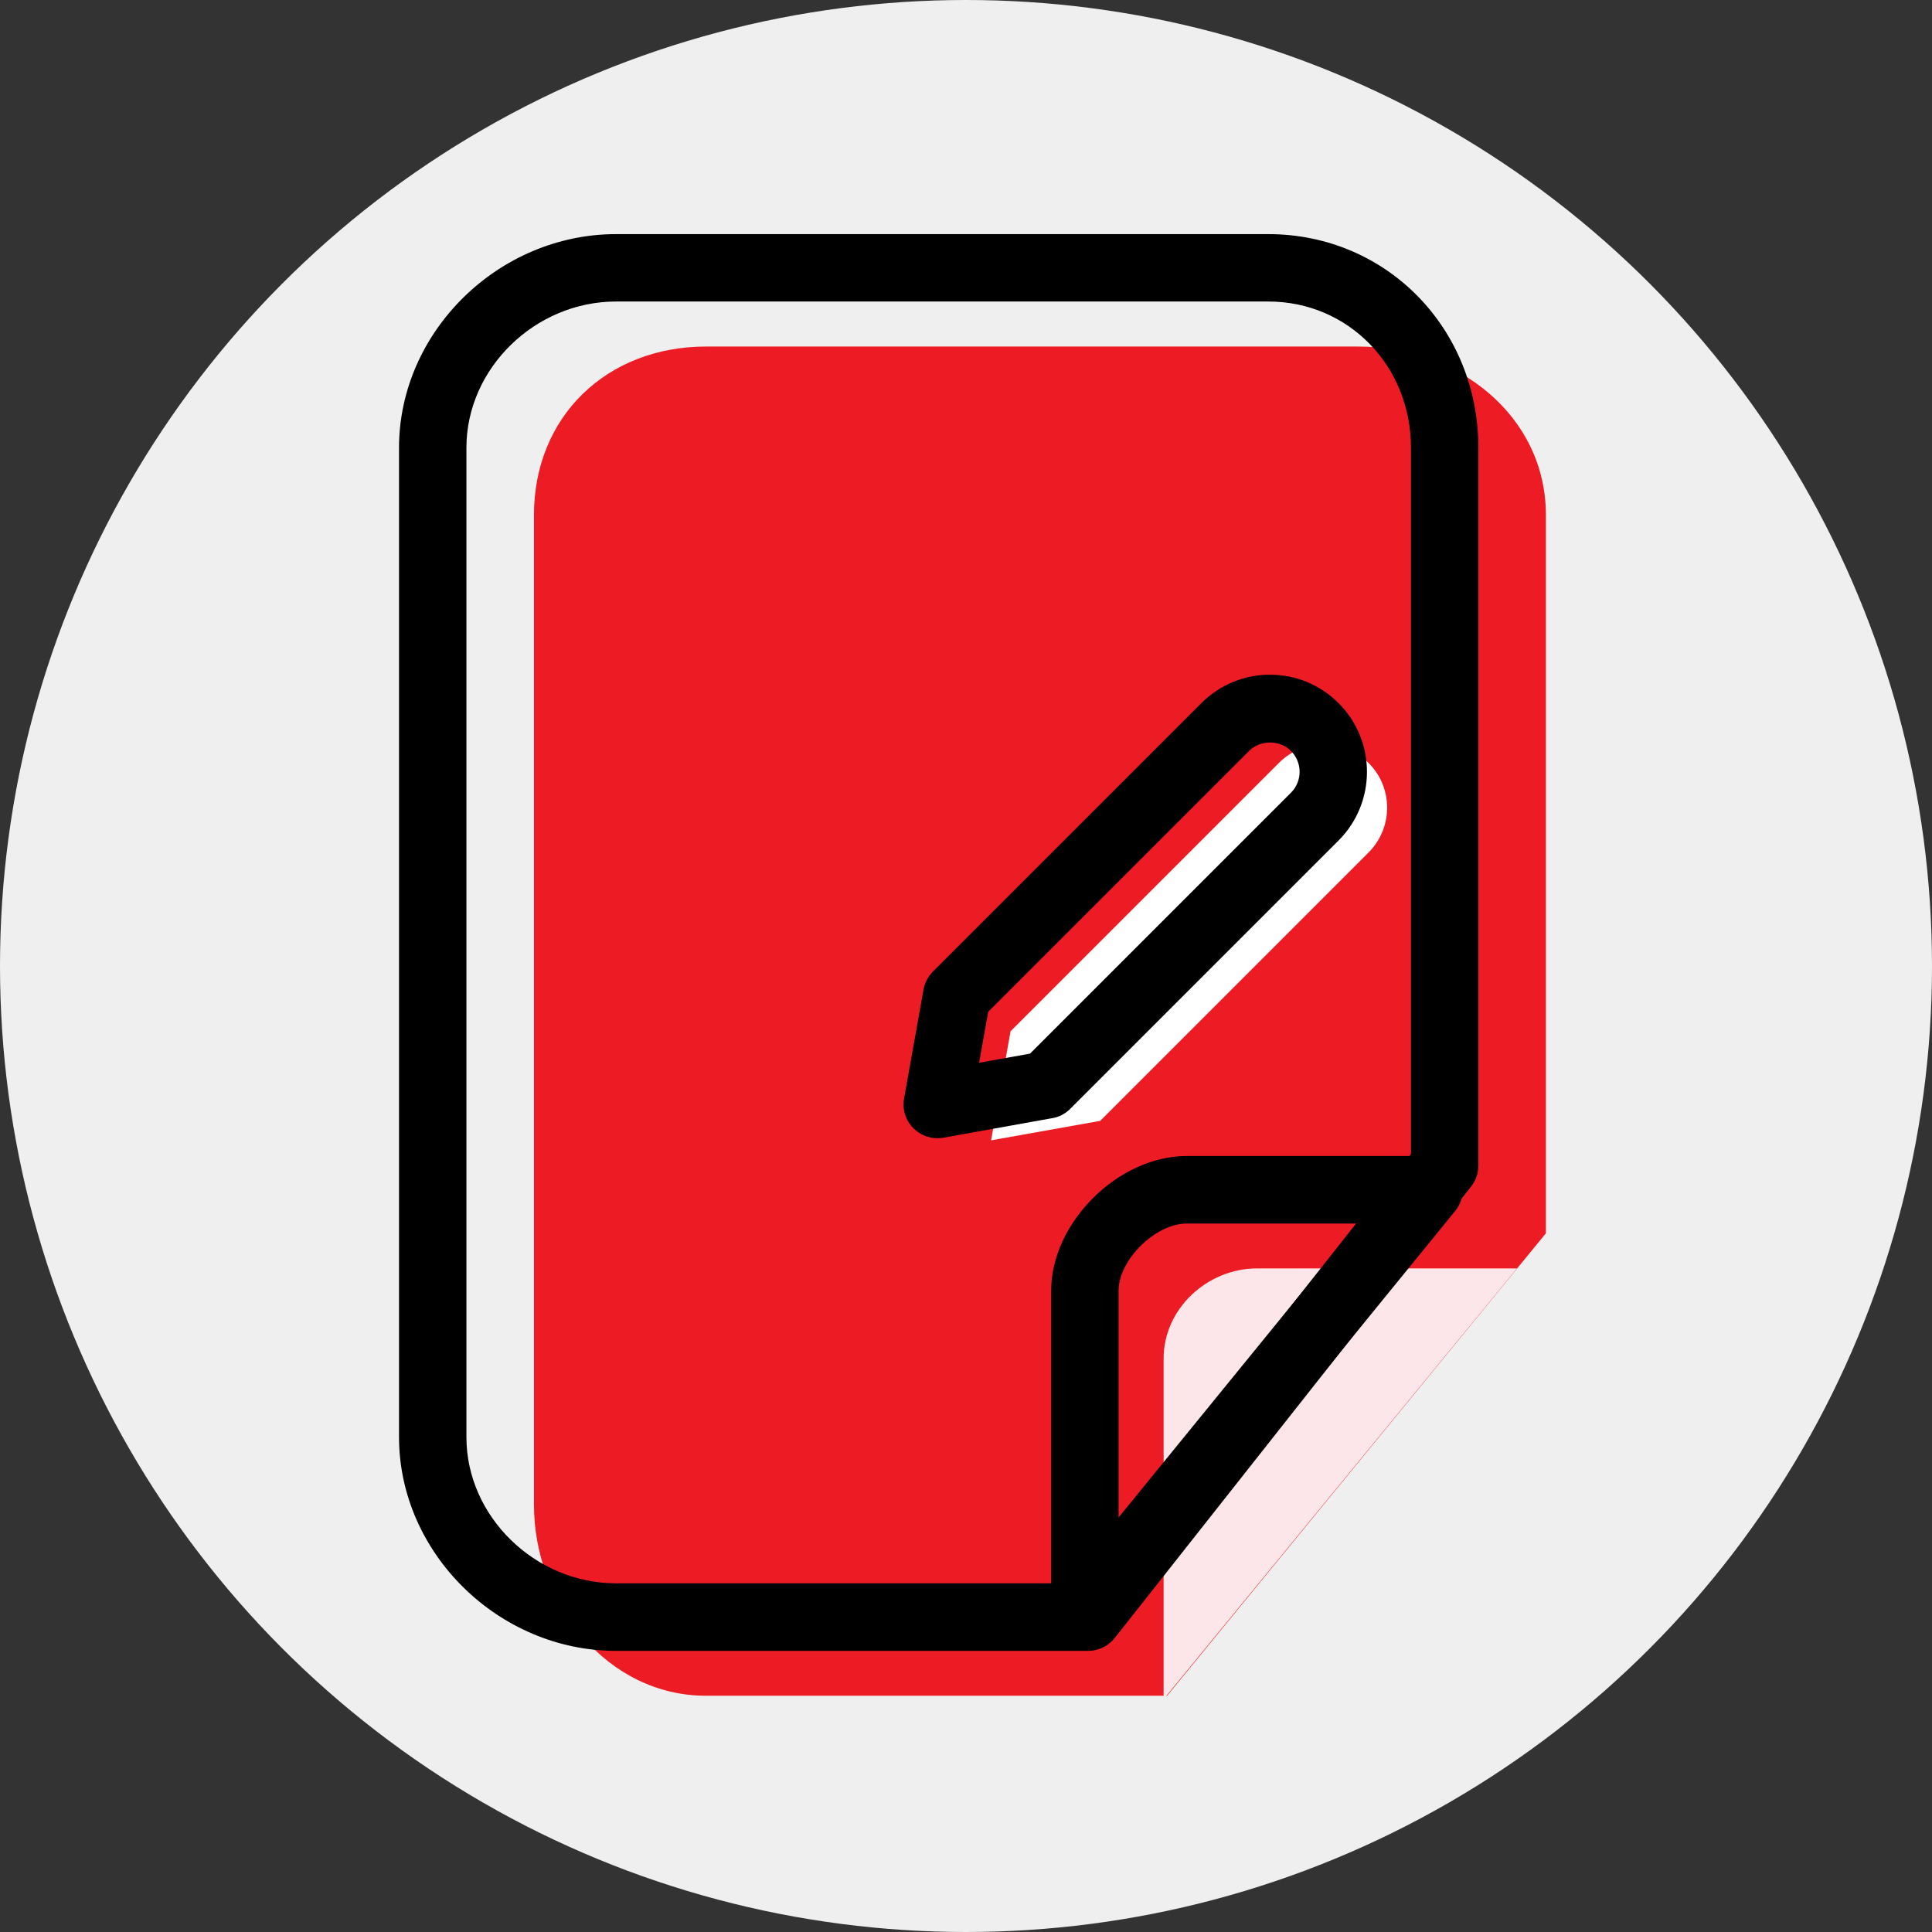
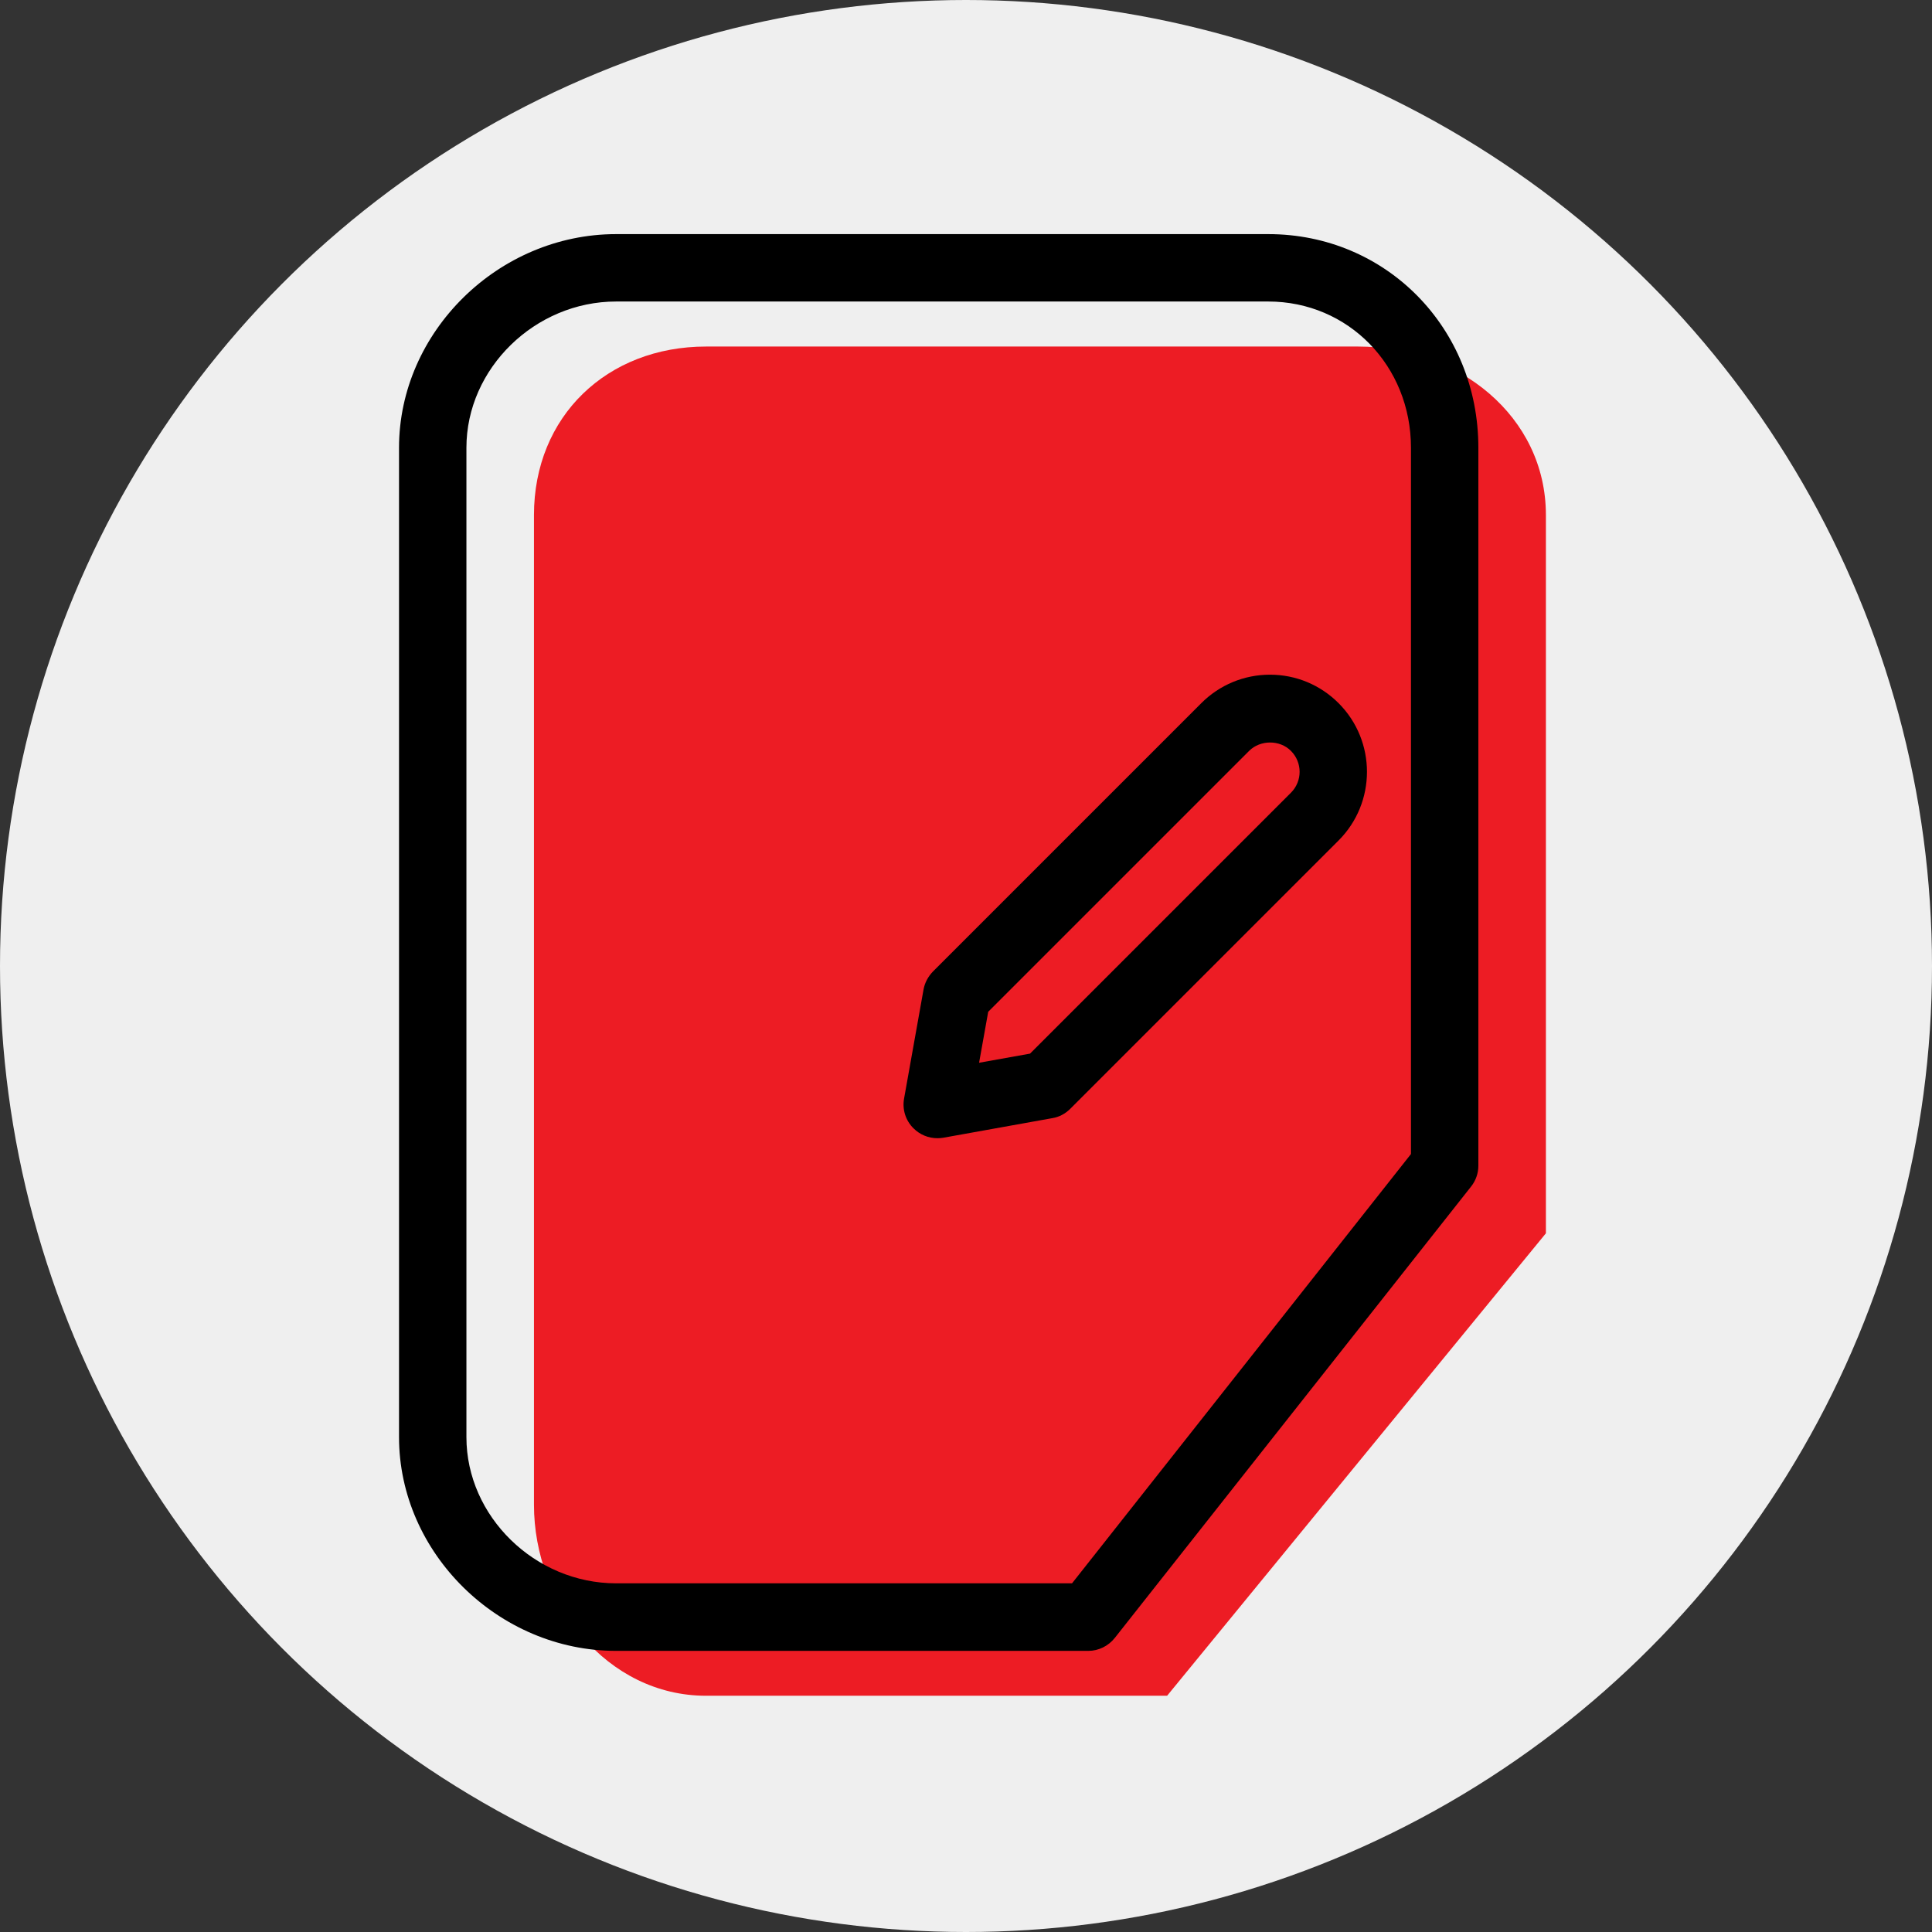
<svg xmlns="http://www.w3.org/2000/svg" xml:space="preserve" width="127mm" height="127mm" version="1.1" style="shape-rendering:geometricPrecision; text-rendering:geometricPrecision; image-rendering:optimizeQuality; fill-rule:evenodd; clip-rule:evenodd" viewBox="0 0 12700 12700">
  <rect x="0" y="0" width="12700" height="12700" fill="#333333" stroke="none" />
  <defs>
    <style type="text/css">
   
    .fil0 {fill:#EFEFEF}
    .fil3 {fill:black;fill-rule:nonzero}
    .fil1 {fill:#ED1C24;fill-rule:nonzero}
    .fil2 {fill:#FDE6E9;fill-rule:nonzero}
    .fil4 {fill:white;fill-rule:nonzero}
   
  </style>
  </defs>
  <g id="Warstwa_x0020_1">
    <circle class="fil0" cx="6350" cy="6350" r="6350" />
    <path class="fil1" d="M7672 11147l-3031 0c-650,0 -1131,-606 -1131,-1256l0 -6505c0,-650 481,-1108 1131,-1108l4287 0c653,0 1234,455 1234,1108l0 4721 -2490 3040z" />
-     <path class="fil2" d="M9972 8338l-1709 0c-327,0 -614,265 -614,592l0 2240 2323 -2832z" />
    <path class="fil3" d="M4050 1982c-533,0 -984,440 -984,961l0 6504c0,521 451,961 984,961l2997 0 2228 -2822 0 -4643c0,-539 -412,-961 -938,-961l-4287 0zm3104 8870l-3104 0c-774,0 -1427,-644 -1427,-1405l0 -6504c0,-761 653,-1404 1427,-1404l4287 0c774,0 1381,616 1381,1404l0 4720c0,50 -17,98 -48,137l-2342 2967c-42,53 -106,85 -174,85z" />
-     <path class="fil3" d="M7800 8043c-204,0 -447,239 -447,440l0 1492 1574 -1932 -1127 0zm-669 2777c-25,0 -50,-4 -74,-13 -88,-32 -147,-115 -147,-209l0 -2115c0,-446 441,-884 890,-884l1593 0c86,0 164,50 201,127 36,77 25,169 -29,235l-2262 2777c-43,53 -106,82 -172,82z" />
-     <path class="fil4" d="M7232 7368l-717 128 128 -717 1764 -1764c163,-163 426,-163 589,0 163,162 163,426 0,589l-1764 1764z" />
    <path class="fil3" d="M6496 6651l-60 335 335 -60 1715 -1715c76,-76 76,-199 0,-275 -73,-74 -202,-73 -275,0l-1715 1715zm-334 831c-59,0 -115,-23 -157,-65 -52,-51 -75,-124 -62,-196l128 -717c8,-44 30,-85 62,-118l1764 -1764c120,-120 281,-187 451,-187 171,0 331,67 451,187 249,249 249,654 0,903l-1764 1764c-32,32 -73,54 -117,61l-718 129c-12,2 -26,3 -38,3z" />
  </g>
</svg>